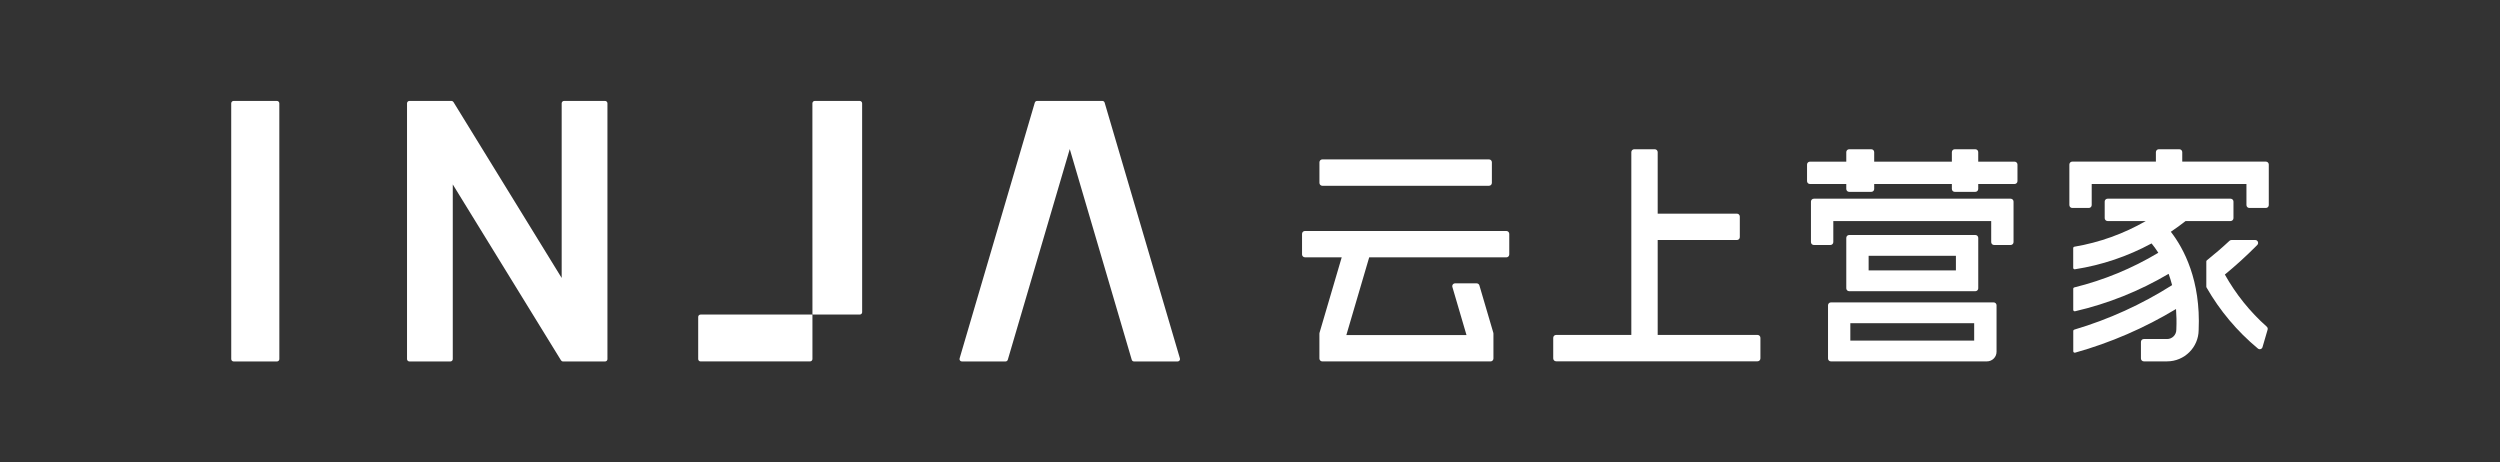
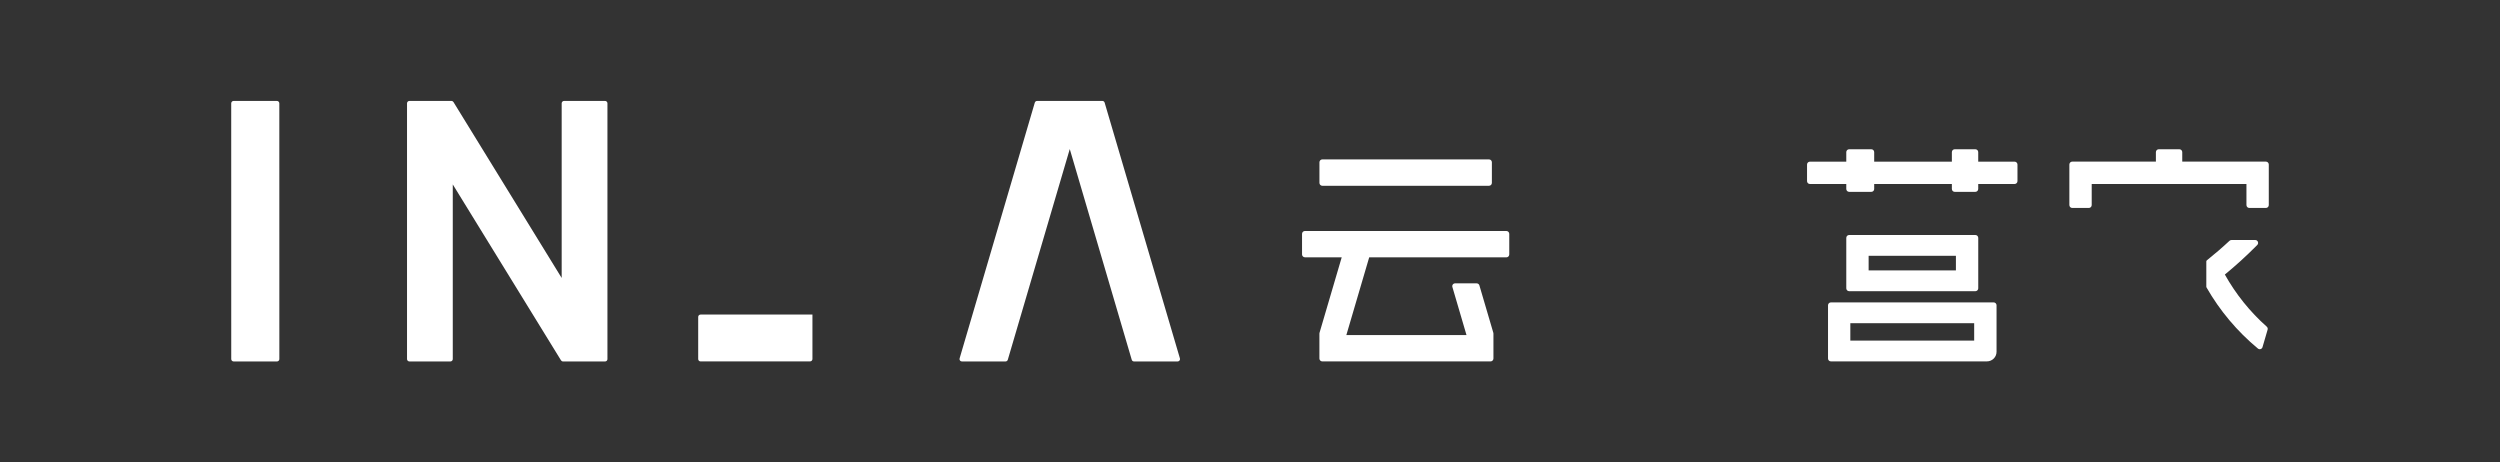
<svg xmlns="http://www.w3.org/2000/svg" width="173" height="32" viewBox="0 0 173 32" fill="none">
  <rect x="0" y="0" width="173" height="32" fill="#333333" stroke="none" />
  <path d="M16.002 24.849L16 7.149C16 7.059 16.075 6.984 16.164 6.984H19.165C19.254 6.984 19.329 7.059 19.329 7.149L19.331 24.849C19.331 24.938 19.259 25.013 19.167 25.013H16.166C16.077 25.013 16.002 24.938 16.002 24.849Z" fill="white" />
  <path d="M41.873 25.013H38.96C38.903 25.013 38.851 24.982 38.82 24.934L31.332 12.762V24.849C31.332 24.938 31.258 25.013 31.168 25.013H28.33C28.24 25.013 28.166 24.938 28.166 24.849V7.149C28.166 7.059 28.24 6.984 28.33 6.984H31.24C31.297 6.984 31.35 7.015 31.381 7.063L38.868 19.235V7.149C38.868 7.059 38.943 6.984 39.033 6.984H41.871C41.961 6.984 42.035 7.059 42.035 7.149V24.849C42.037 24.938 41.963 25.013 41.873 25.013Z" fill="white" />
  <path d="M71.608 7.103L66.404 24.803C66.374 24.908 66.452 25.013 66.562 25.013H69.582C69.654 25.013 69.718 24.965 69.74 24.895L74.028 10.315L78.316 24.895C78.335 24.965 78.399 25.013 78.474 25.013H81.494C81.603 25.013 81.682 24.908 81.651 24.803L76.441 7.103C76.421 7.033 76.358 6.984 76.284 6.984H71.765C71.693 6.984 71.63 7.033 71.608 7.103Z" fill="white" />
-   <path d="M56.221 21.767L56.218 7.149C56.218 7.059 56.293 6.984 56.383 6.984H59.495C59.584 6.984 59.659 7.059 59.659 7.149L59.661 21.603C59.661 21.693 59.587 21.767 59.497 21.767H56.221Z" fill="white" />
  <path d="M48.479 21.768L56.221 21.766V24.845C56.221 24.935 56.146 25.009 56.056 25.009L48.479 25.011C48.389 25.011 48.315 24.937 48.315 24.847V21.932C48.315 21.842 48.387 21.768 48.479 21.768Z" fill="white" />
  <path d="M151.012 11.184V10.527C151.012 10.418 150.922 10.328 150.813 10.328H149.387C149.278 10.328 149.188 10.418 149.188 10.527V11.184H143.399C143.29 11.184 143.2 11.274 143.2 11.384V14.191C143.2 14.301 143.29 14.391 143.399 14.391H144.547C144.657 14.391 144.746 14.301 144.746 14.191V12.733H155.454V14.191C155.454 14.301 155.543 14.391 155.653 14.391H156.8C156.91 14.391 157 14.301 157 14.191V11.384C157 11.274 156.91 11.184 156.8 11.184H151.012Z" fill="white" />
-   <path d="M114.712 16.609H120.196C120.306 16.609 120.395 16.519 120.395 16.41V14.984C120.395 14.875 120.306 14.785 120.196 14.785H114.712V10.527C114.712 10.418 114.622 10.328 114.513 10.328H113.087C112.978 10.328 112.888 10.418 112.888 10.527V23.177H107.682C107.573 23.177 107.483 23.267 107.483 23.377V24.802C107.483 24.912 107.573 25.002 107.682 25.002H121.622C121.734 25.002 121.821 24.912 121.821 24.802V23.377C121.821 23.267 121.731 23.177 121.622 23.177H114.712V16.609Z" fill="white" />
  <path d="M103.039 11.031H91.504C91.394 11.031 91.305 11.121 91.305 11.23V12.656C91.305 12.766 91.394 12.856 91.504 12.856H103.039C103.148 12.856 103.238 12.766 103.238 12.656V11.23C103.238 11.119 103.151 11.031 103.039 11.031Z" fill="white" />
  <path d="M90.302 17.806H92.847L91.312 23.025C91.305 23.043 91.303 23.063 91.303 23.082V24.81C91.303 24.92 91.393 25.01 91.502 25.01H103.147C103.256 25.01 103.346 24.92 103.346 24.81V23.082C103.346 23.063 103.344 23.045 103.337 23.025L102.374 19.749C102.35 19.664 102.271 19.607 102.181 19.607H100.696C100.562 19.607 100.466 19.734 100.506 19.863L101.482 23.188H93.167L94.748 17.809H104.242C104.351 17.809 104.441 17.719 104.441 17.609V16.184C104.441 16.074 104.351 15.984 104.242 15.984H90.3C90.19 15.984 90.101 16.074 90.101 16.184V17.609C90.103 17.717 90.193 17.806 90.302 17.806Z" fill="white" />
  <path d="M153.96 18.999C154.714 18.381 155.436 17.724 156.128 17.028C156.139 17.017 156.168 16.988 156.205 16.949C156.328 16.822 156.238 16.609 156.063 16.609H154.418C154.367 16.609 154.319 16.629 154.282 16.662C153.776 17.135 153.253 17.584 152.714 18.015C152.69 18.035 152.677 18.064 152.677 18.092V19.84C152.677 19.857 152.681 19.875 152.69 19.89C153.61 21.498 154.814 22.932 156.247 24.119C156.358 24.211 156.527 24.161 156.566 24.02L156.919 22.812C156.941 22.737 156.917 22.658 156.86 22.606C155.697 21.574 154.718 20.354 153.96 18.999Z" fill="white" />
-   <path d="M151.243 15.296H154.357C154.466 15.296 154.556 15.206 154.556 15.097V13.949C154.556 13.838 154.466 13.75 154.357 13.75H145.844C145.733 13.75 145.645 13.84 145.645 13.949V15.097C145.645 15.206 145.735 15.296 145.844 15.296H148.49C146.963 16.174 145.295 16.777 143.549 17.072C143.501 17.081 143.466 17.12 143.466 17.171V18.535C143.466 18.597 143.521 18.645 143.582 18.634C145.448 18.345 147.239 17.738 148.888 16.845C149.031 17.018 149.191 17.232 149.355 17.491C147.539 18.579 145.592 19.383 143.542 19.889C143.499 19.9 143.468 19.939 143.468 19.985V21.442C143.468 21.505 143.527 21.553 143.591 21.54C145.877 21.012 148.047 20.143 150.069 18.949C150.156 19.192 150.237 19.453 150.31 19.731C148.209 21.063 145.934 22.101 143.54 22.81C143.499 22.823 143.47 22.861 143.47 22.907V24.308C143.47 24.374 143.534 24.422 143.597 24.405C146.057 23.715 148.404 22.696 150.581 21.384C150.614 21.82 150.625 22.287 150.603 22.786L150.601 22.821C150.601 23.174 150.314 23.461 149.962 23.461H148.352C148.242 23.461 148.153 23.55 148.153 23.66V24.808C148.153 24.917 148.242 25.007 148.352 25.007H149.962C151.162 25.007 152.138 24.037 152.147 22.839C152.3 19.394 151.116 17.191 150.222 16.039C150.57 15.804 150.912 15.557 151.243 15.296Z" fill="white" />
  <path d="M136.694 10.328H135.268C135.158 10.328 135.069 10.418 135.069 10.527V11.187H129.694V10.527C129.694 10.418 129.604 10.328 129.495 10.328H127.962C127.852 10.328 127.763 10.418 127.763 10.527V11.187H125.246C125.137 11.187 125.047 11.276 125.047 11.386V12.534C125.047 12.643 125.137 12.733 125.246 12.733H127.763V13.077C127.763 13.188 127.852 13.276 127.962 13.276H129.495C129.607 13.276 129.694 13.186 129.694 13.077V12.733H135.069V13.077C135.069 13.188 135.158 13.276 135.268 13.276H136.694C136.803 13.276 136.893 13.186 136.893 13.077V12.733H139.409C139.519 12.733 139.609 12.643 139.609 12.534V11.386C139.609 11.276 139.519 11.187 139.409 11.187H136.893V10.527C136.893 10.416 136.803 10.328 136.694 10.328Z" fill="white" />
-   <path d="M125.518 16.954H126.665C126.775 16.954 126.865 16.864 126.865 16.755V15.296H137.791V16.755C137.791 16.864 137.881 16.954 137.99 16.954H139.138C139.247 16.954 139.337 16.864 139.337 16.755V13.949C139.337 13.84 139.247 13.75 139.138 13.75H125.518C125.408 13.75 125.318 13.84 125.318 13.949V16.755C125.318 16.864 125.408 16.954 125.518 16.954Z" fill="white" />
  <path d="M127.763 16.461V19.952C127.763 20.061 127.852 20.151 127.962 20.151H136.696C136.805 20.151 136.895 20.061 136.895 19.952V16.461C136.895 16.352 136.805 16.262 136.696 16.262H127.962C127.85 16.262 127.763 16.352 127.763 16.461ZM135.349 18.712H129.309V17.701H135.349V18.712Z" fill="white" />
  <path d="M126.696 25.008H137.495C137.863 25.008 138.161 24.71 138.161 24.342V21.125C138.161 21.016 138.071 20.926 137.962 20.926H126.698C126.589 20.926 126.499 21.016 126.499 21.125V24.807C126.497 24.918 126.587 25.008 126.696 25.008ZM128.043 22.367H136.613V23.569H128.043V22.367Z" fill="white" />
</svg>